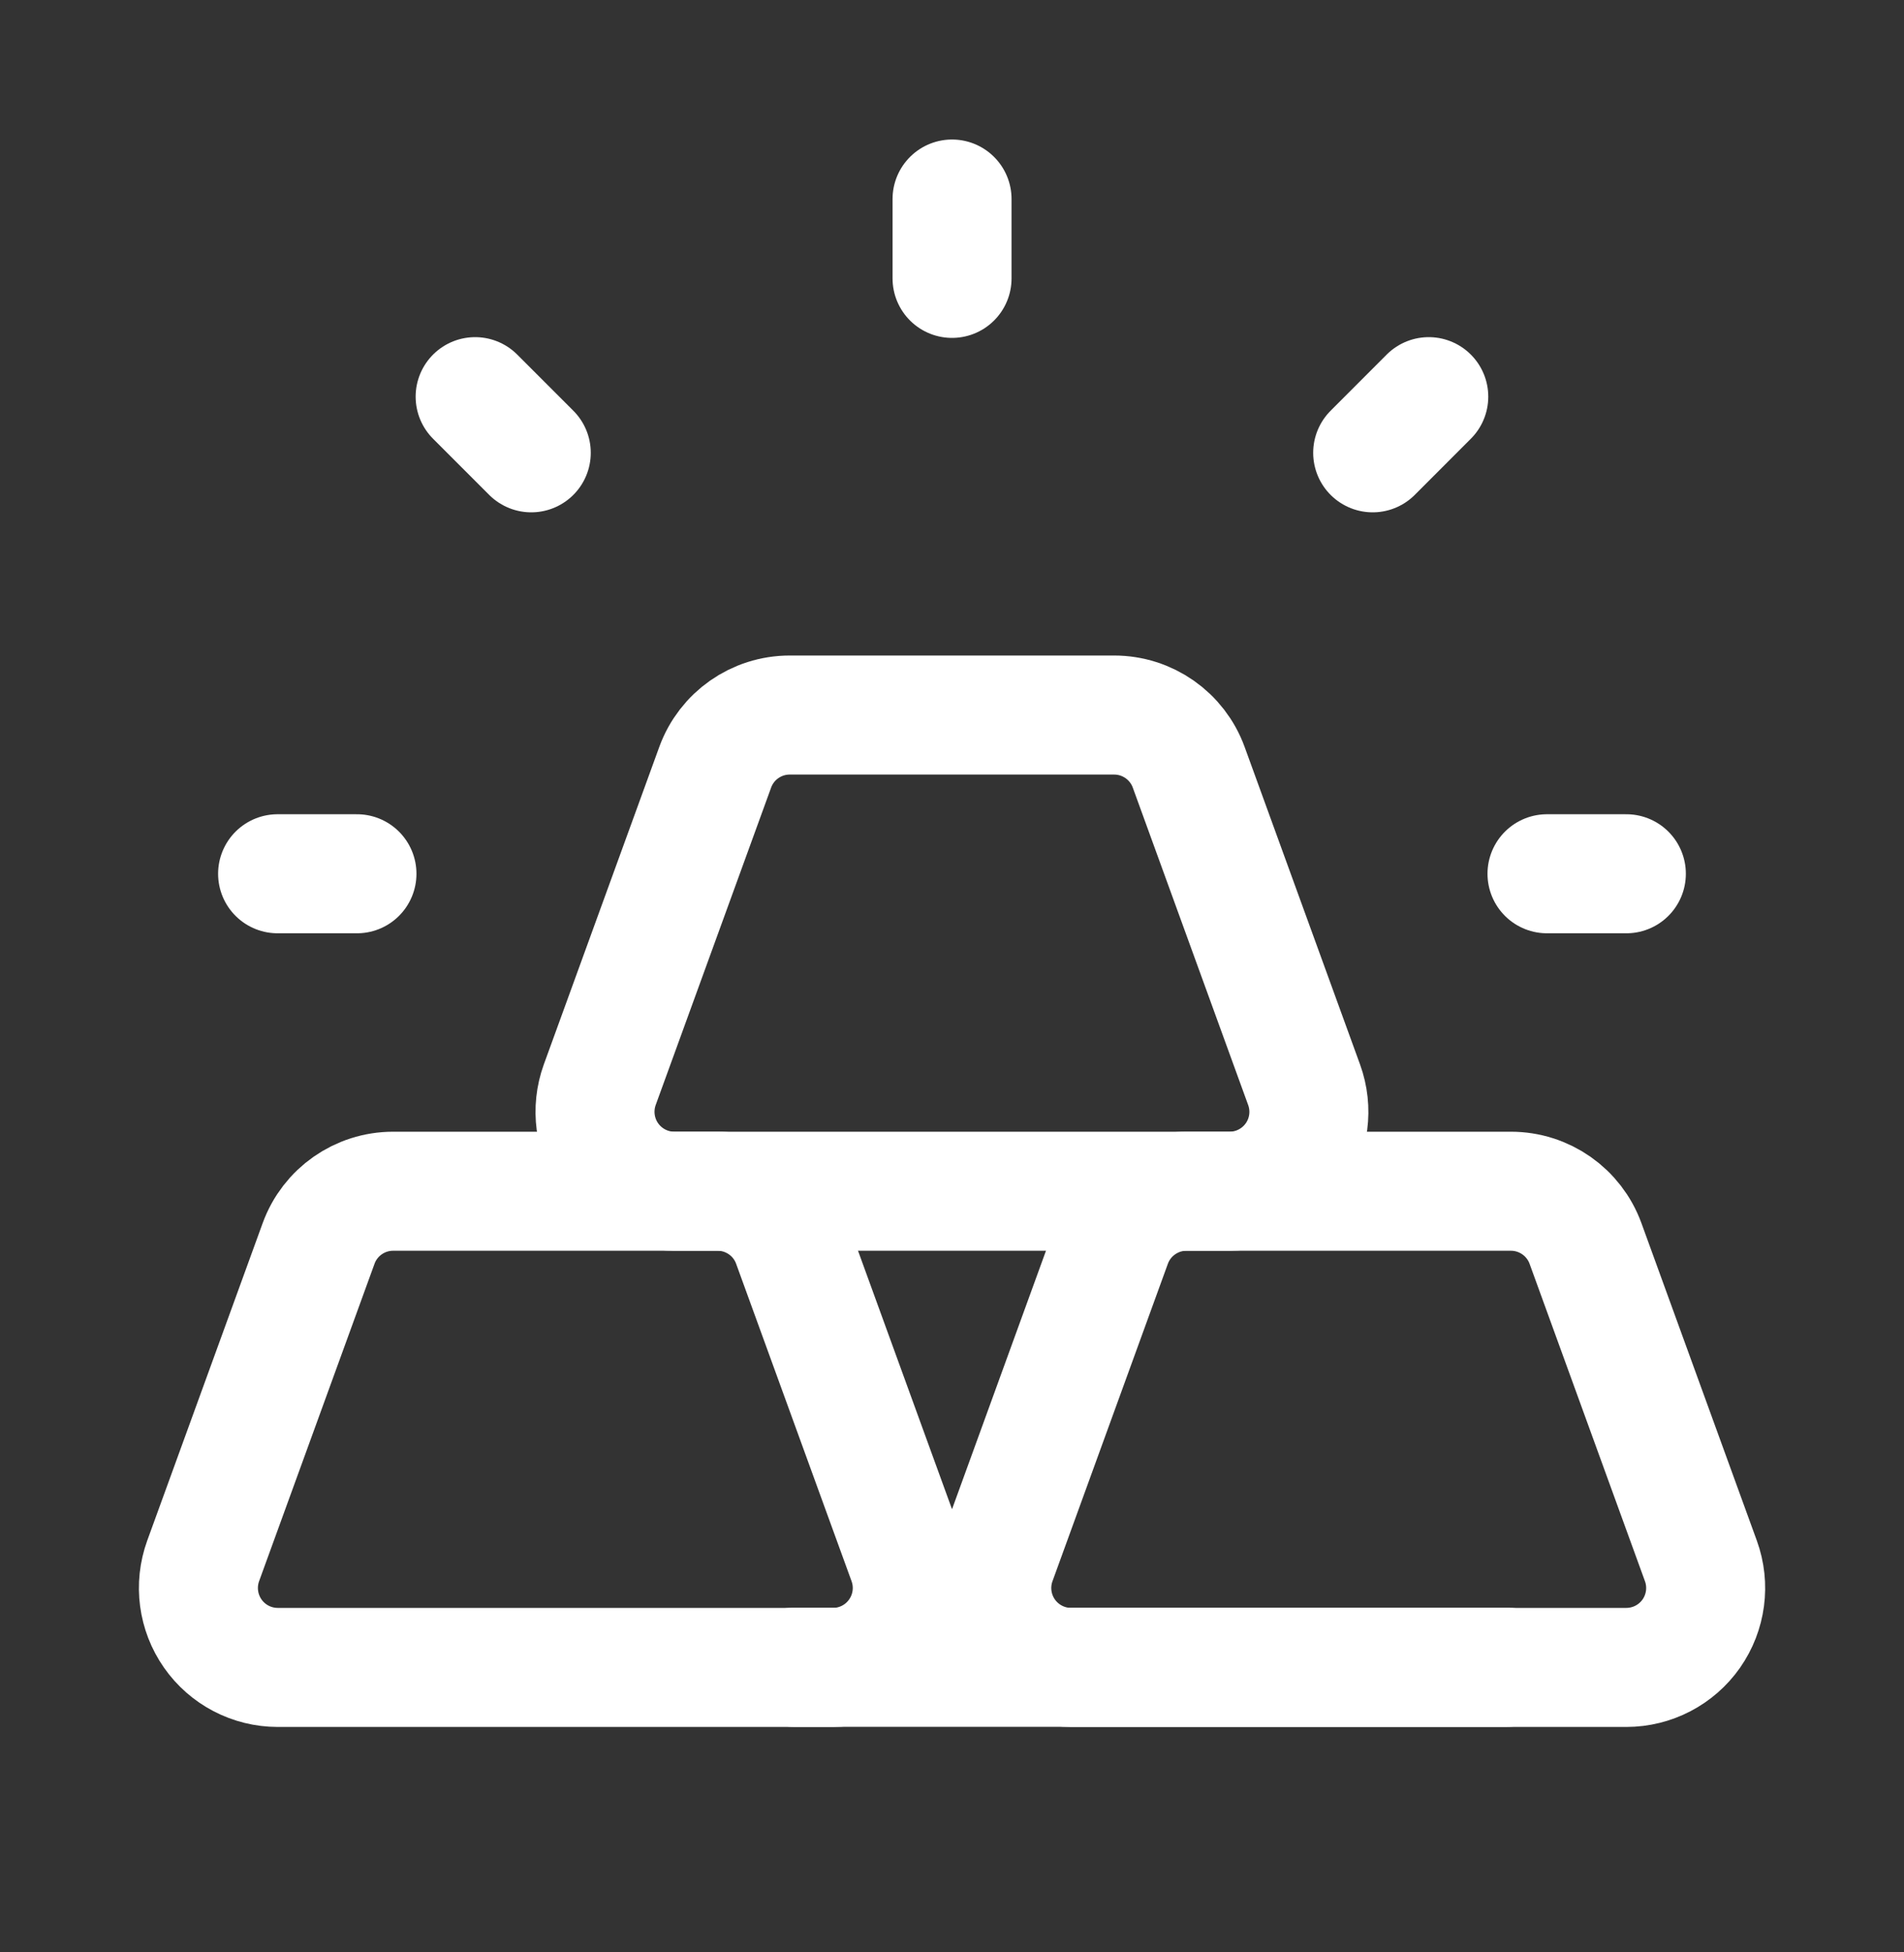
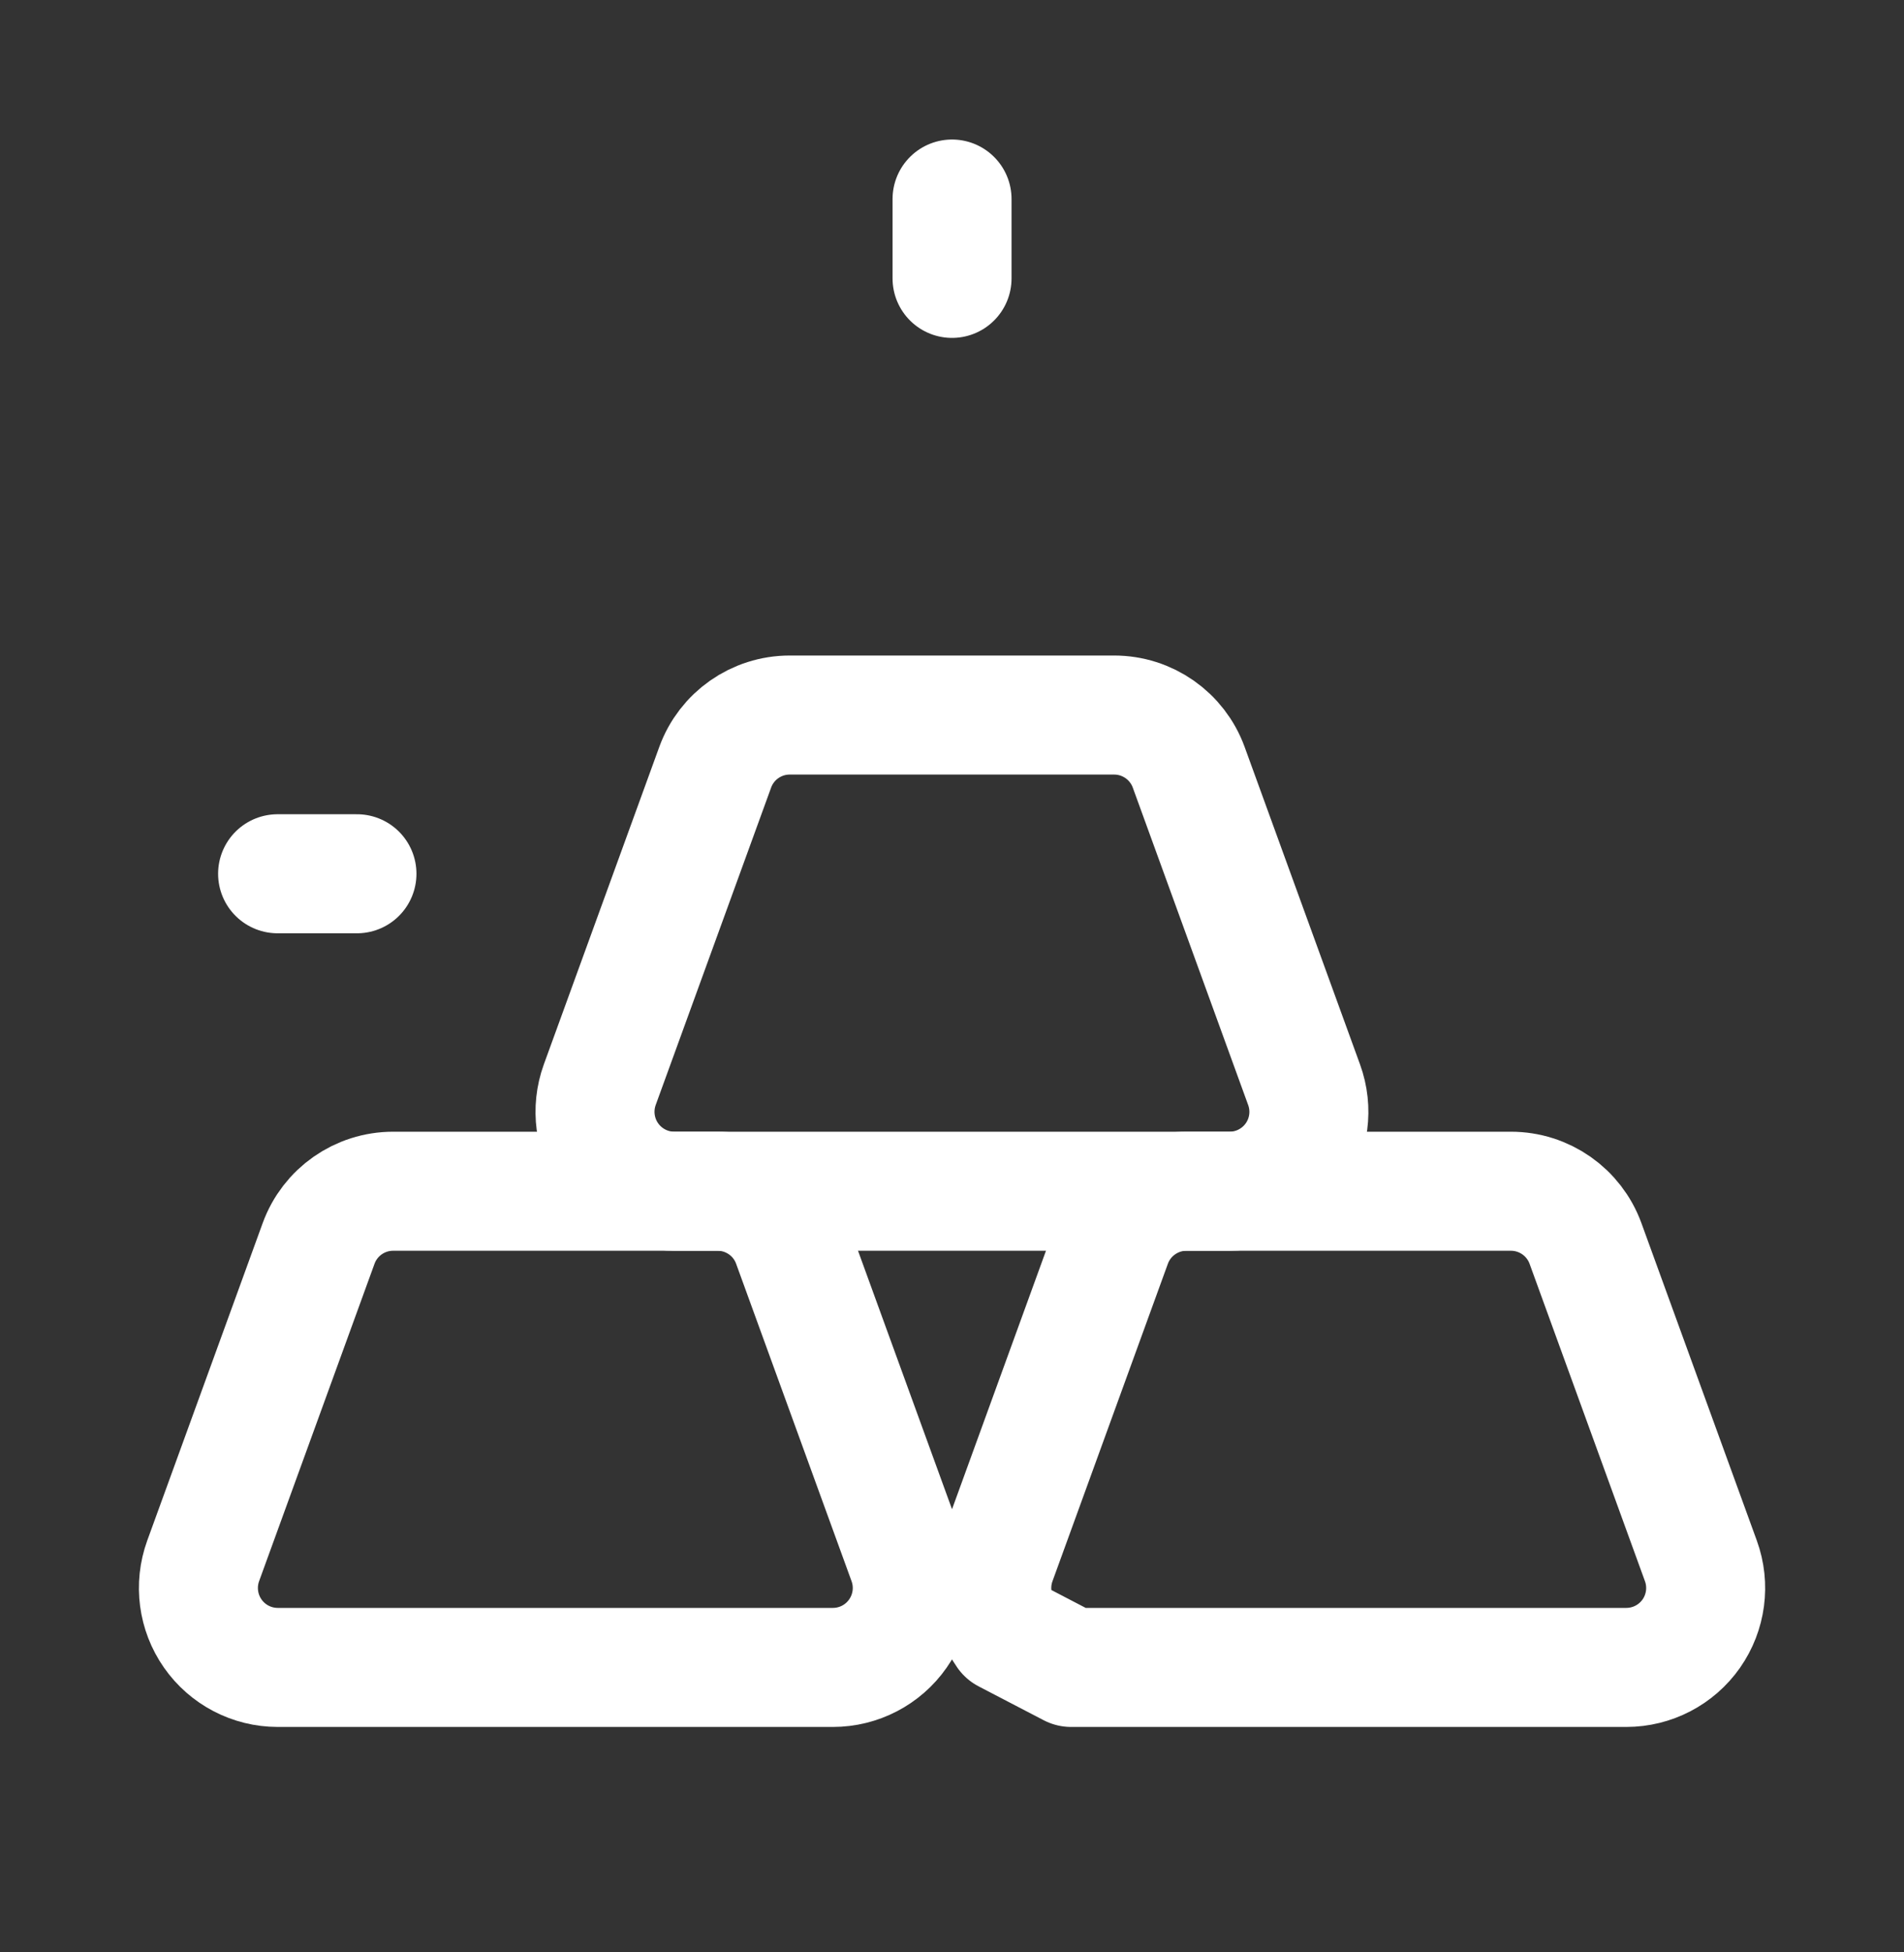
<svg xmlns="http://www.w3.org/2000/svg" width="40" height="41" viewBox="0 0 40 41" fill="none">
  <rect x="0" y="0" width="40" height="41" fill="#333333" stroke="none" />
-   <path d="M32.5 18.349H34.167" stroke="white" stroke-width="2.5" stroke-linecap="round" stroke-linejoin="round" />
  <path d="M5.832 18.349H7.499" stroke="white" stroke-width="2.5" stroke-linecap="round" stroke-linejoin="round" />
  <path fill-rule="evenodd" clip-rule="evenodd" d="M5.835 35.016H17.498C18.042 35.016 18.552 34.75 18.863 34.305C19.175 33.86 19.251 33.29 19.065 32.779L16.64 26.113C16.401 25.454 15.775 25.016 15.074 25.016H8.259C7.558 25.016 6.932 25.454 6.693 26.113L4.268 32.779C4.083 33.29 4.158 33.86 4.47 34.305C4.781 34.75 5.291 35.016 5.835 35.016Z" stroke="white" stroke-width="2.5" stroke-linecap="round" stroke-linejoin="round" />
-   <path fill-rule="evenodd" clip-rule="evenodd" d="M22.503 35.016H34.166C34.71 35.016 35.22 34.75 35.532 34.305C35.843 33.86 35.919 33.29 35.733 32.779L33.309 26.113C33.069 25.454 32.443 25.016 31.742 25.016H24.927C24.226 25.016 23.6 25.454 23.36 26.113L20.936 32.779C20.75 33.29 20.826 33.86 21.137 34.305C21.449 34.75 21.959 35.016 22.503 35.016Z" stroke="white" stroke-width="2.5" stroke-linecap="round" stroke-linejoin="round" />
+   <path fill-rule="evenodd" clip-rule="evenodd" d="M22.503 35.016H34.166C34.71 35.016 35.22 34.75 35.532 34.305C35.843 33.86 35.919 33.29 35.733 32.779L33.309 26.113C33.069 25.454 32.443 25.016 31.742 25.016H24.927C24.226 25.016 23.6 25.454 23.36 26.113L20.936 32.779C20.75 33.29 20.826 33.86 21.137 34.305Z" stroke="white" stroke-width="2.5" stroke-linecap="round" stroke-linejoin="round" />
  <path fill-rule="evenodd" clip-rule="evenodd" d="M14.167 25.016H25.831C26.374 25.016 26.884 24.75 27.196 24.305C27.508 23.86 27.583 23.29 27.397 22.779L24.973 16.113C24.733 15.454 24.107 15.016 23.406 15.016H16.591C15.89 15.016 15.264 15.454 15.025 16.113L12.6 22.779C12.415 23.29 12.49 23.86 12.802 24.305C13.114 24.75 13.623 25.016 14.167 25.016Z" stroke="white" stroke-width="2.5" stroke-linecap="round" stroke-linejoin="round" />
-   <path d="M31.668 35.013H16.668" stroke="white" stroke-width="2.5" stroke-linecap="round" stroke-linejoin="round" />
-   <path d="M28.838 9.509L30.016 8.33" stroke="white" stroke-width="2.5" stroke-linecap="round" stroke-linejoin="round" />
-   <path d="M11.161 9.509L9.982 8.33" stroke="white" stroke-width="2.5" stroke-linecap="round" stroke-linejoin="round" />
  <path d="M20.001 5.846V4.18" stroke="white" stroke-width="2.5" stroke-linecap="round" stroke-linejoin="round" />
</svg>